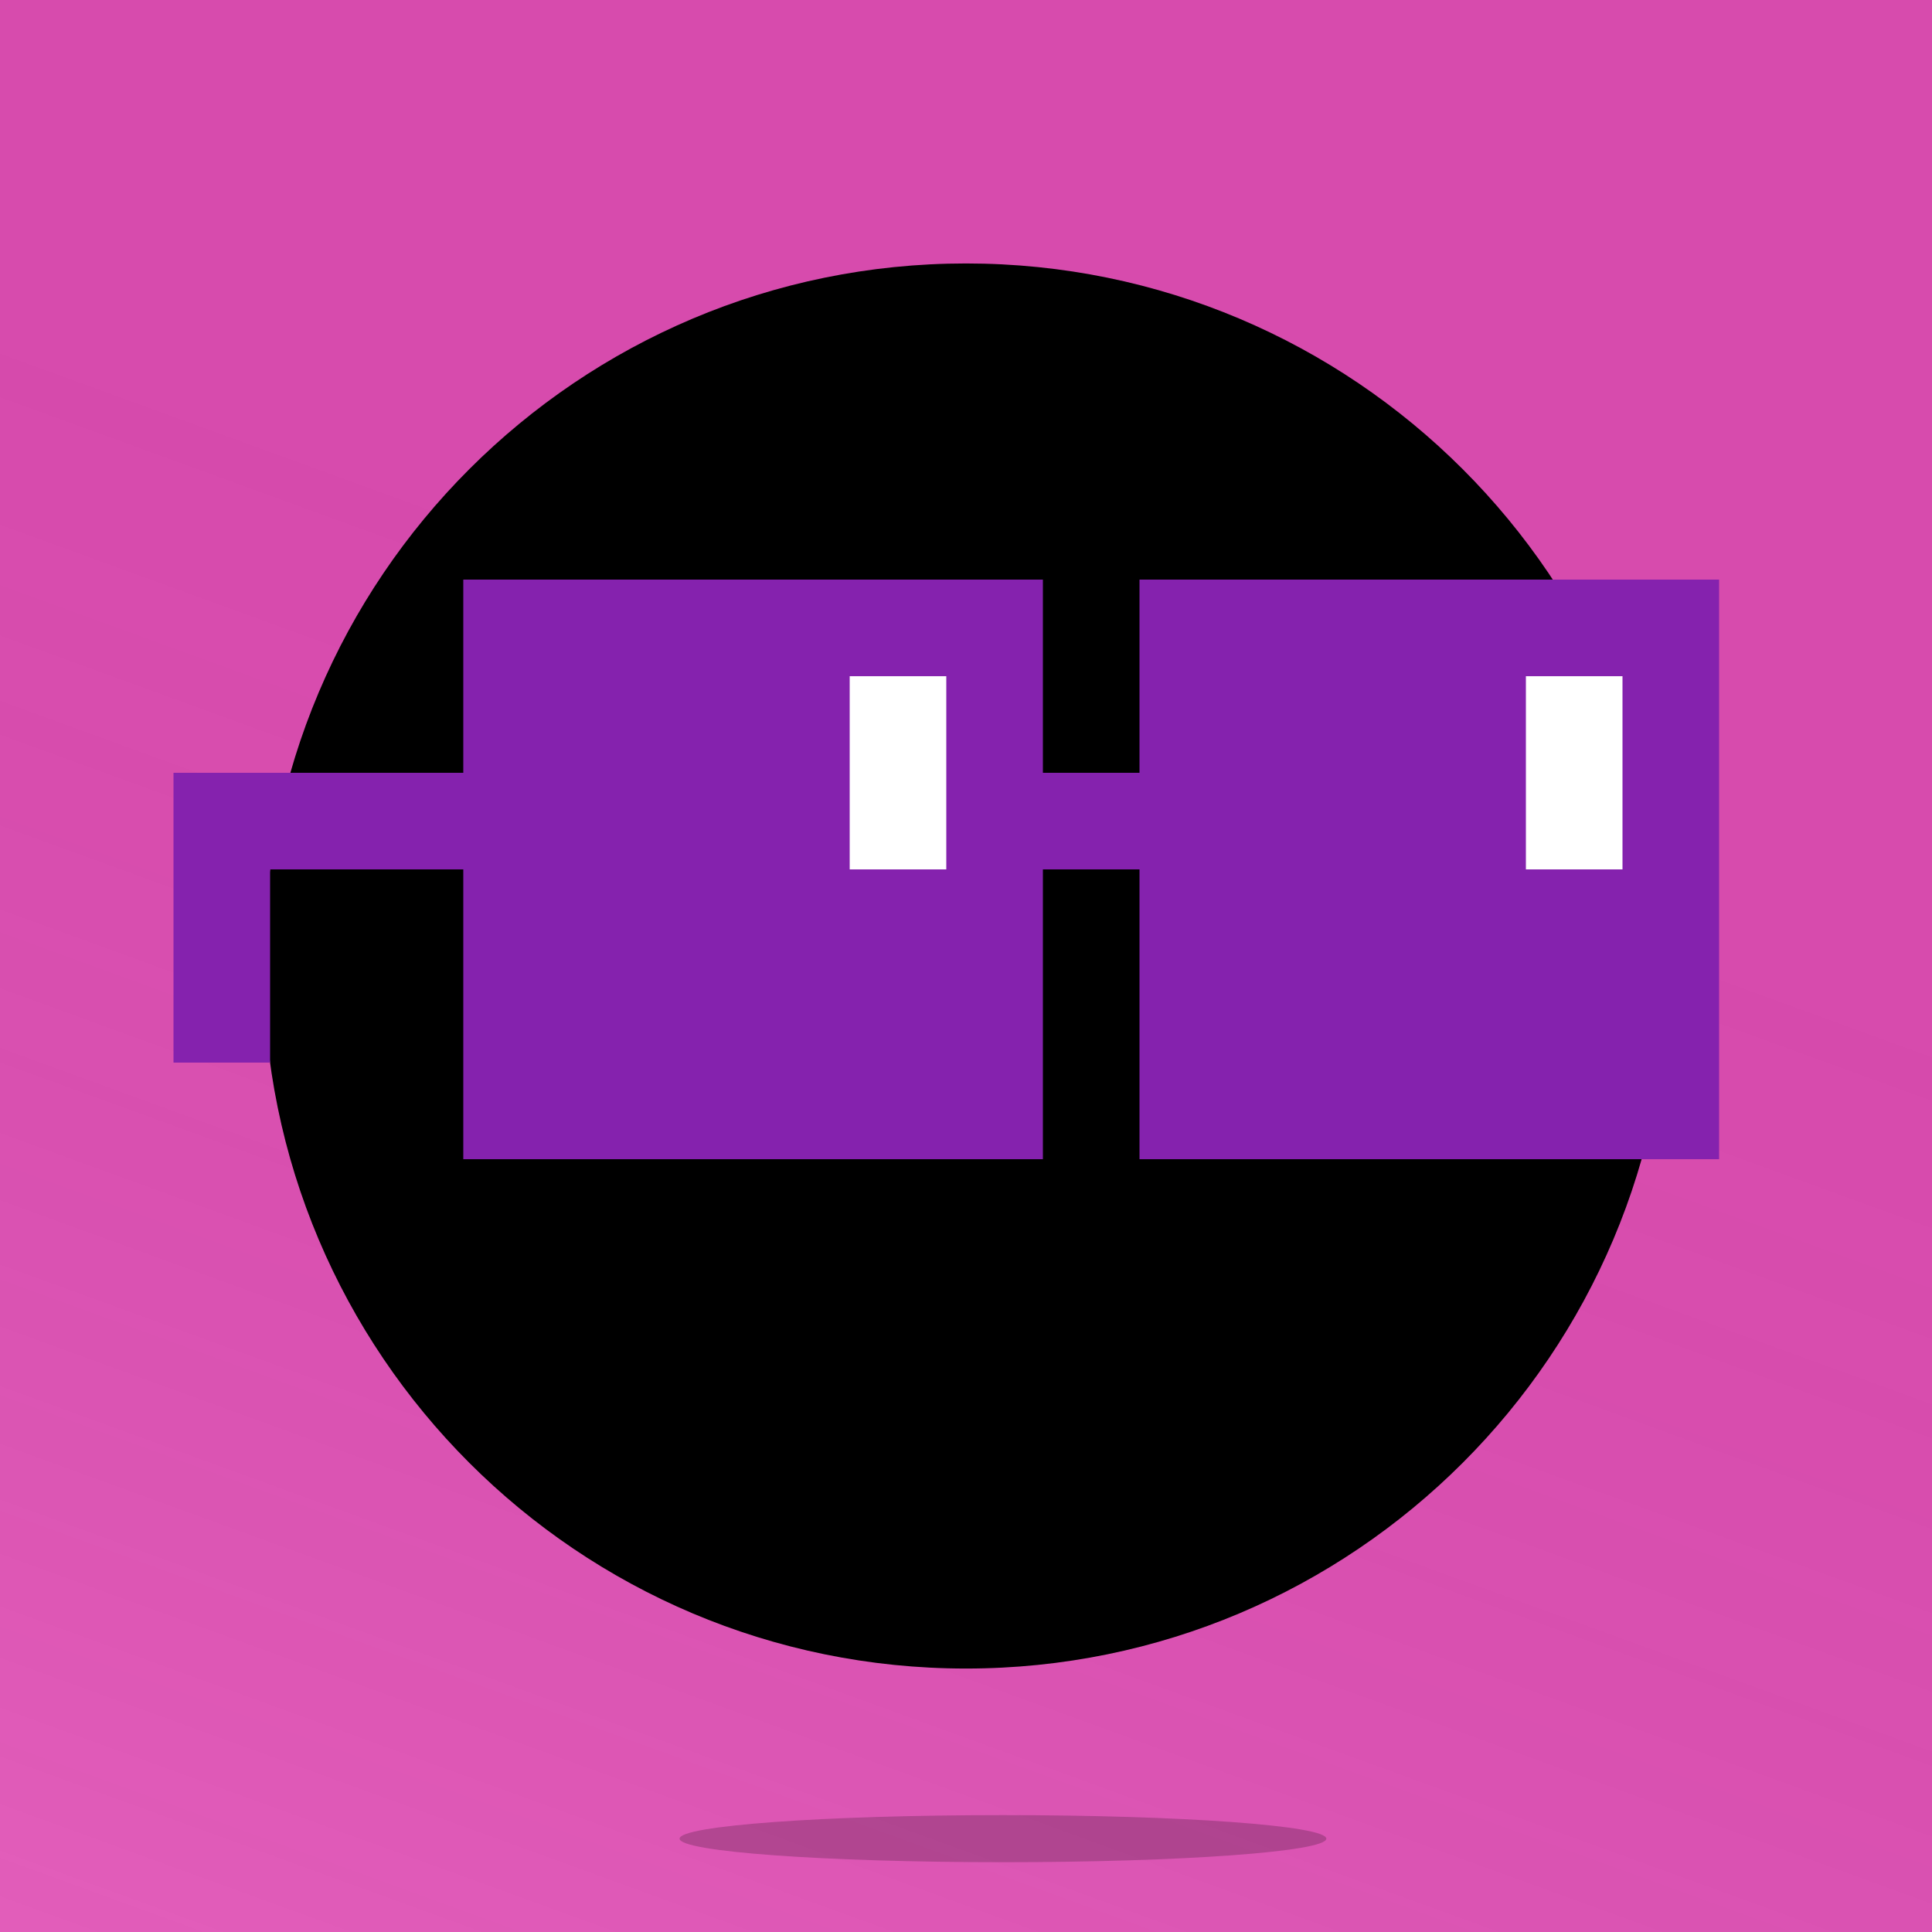
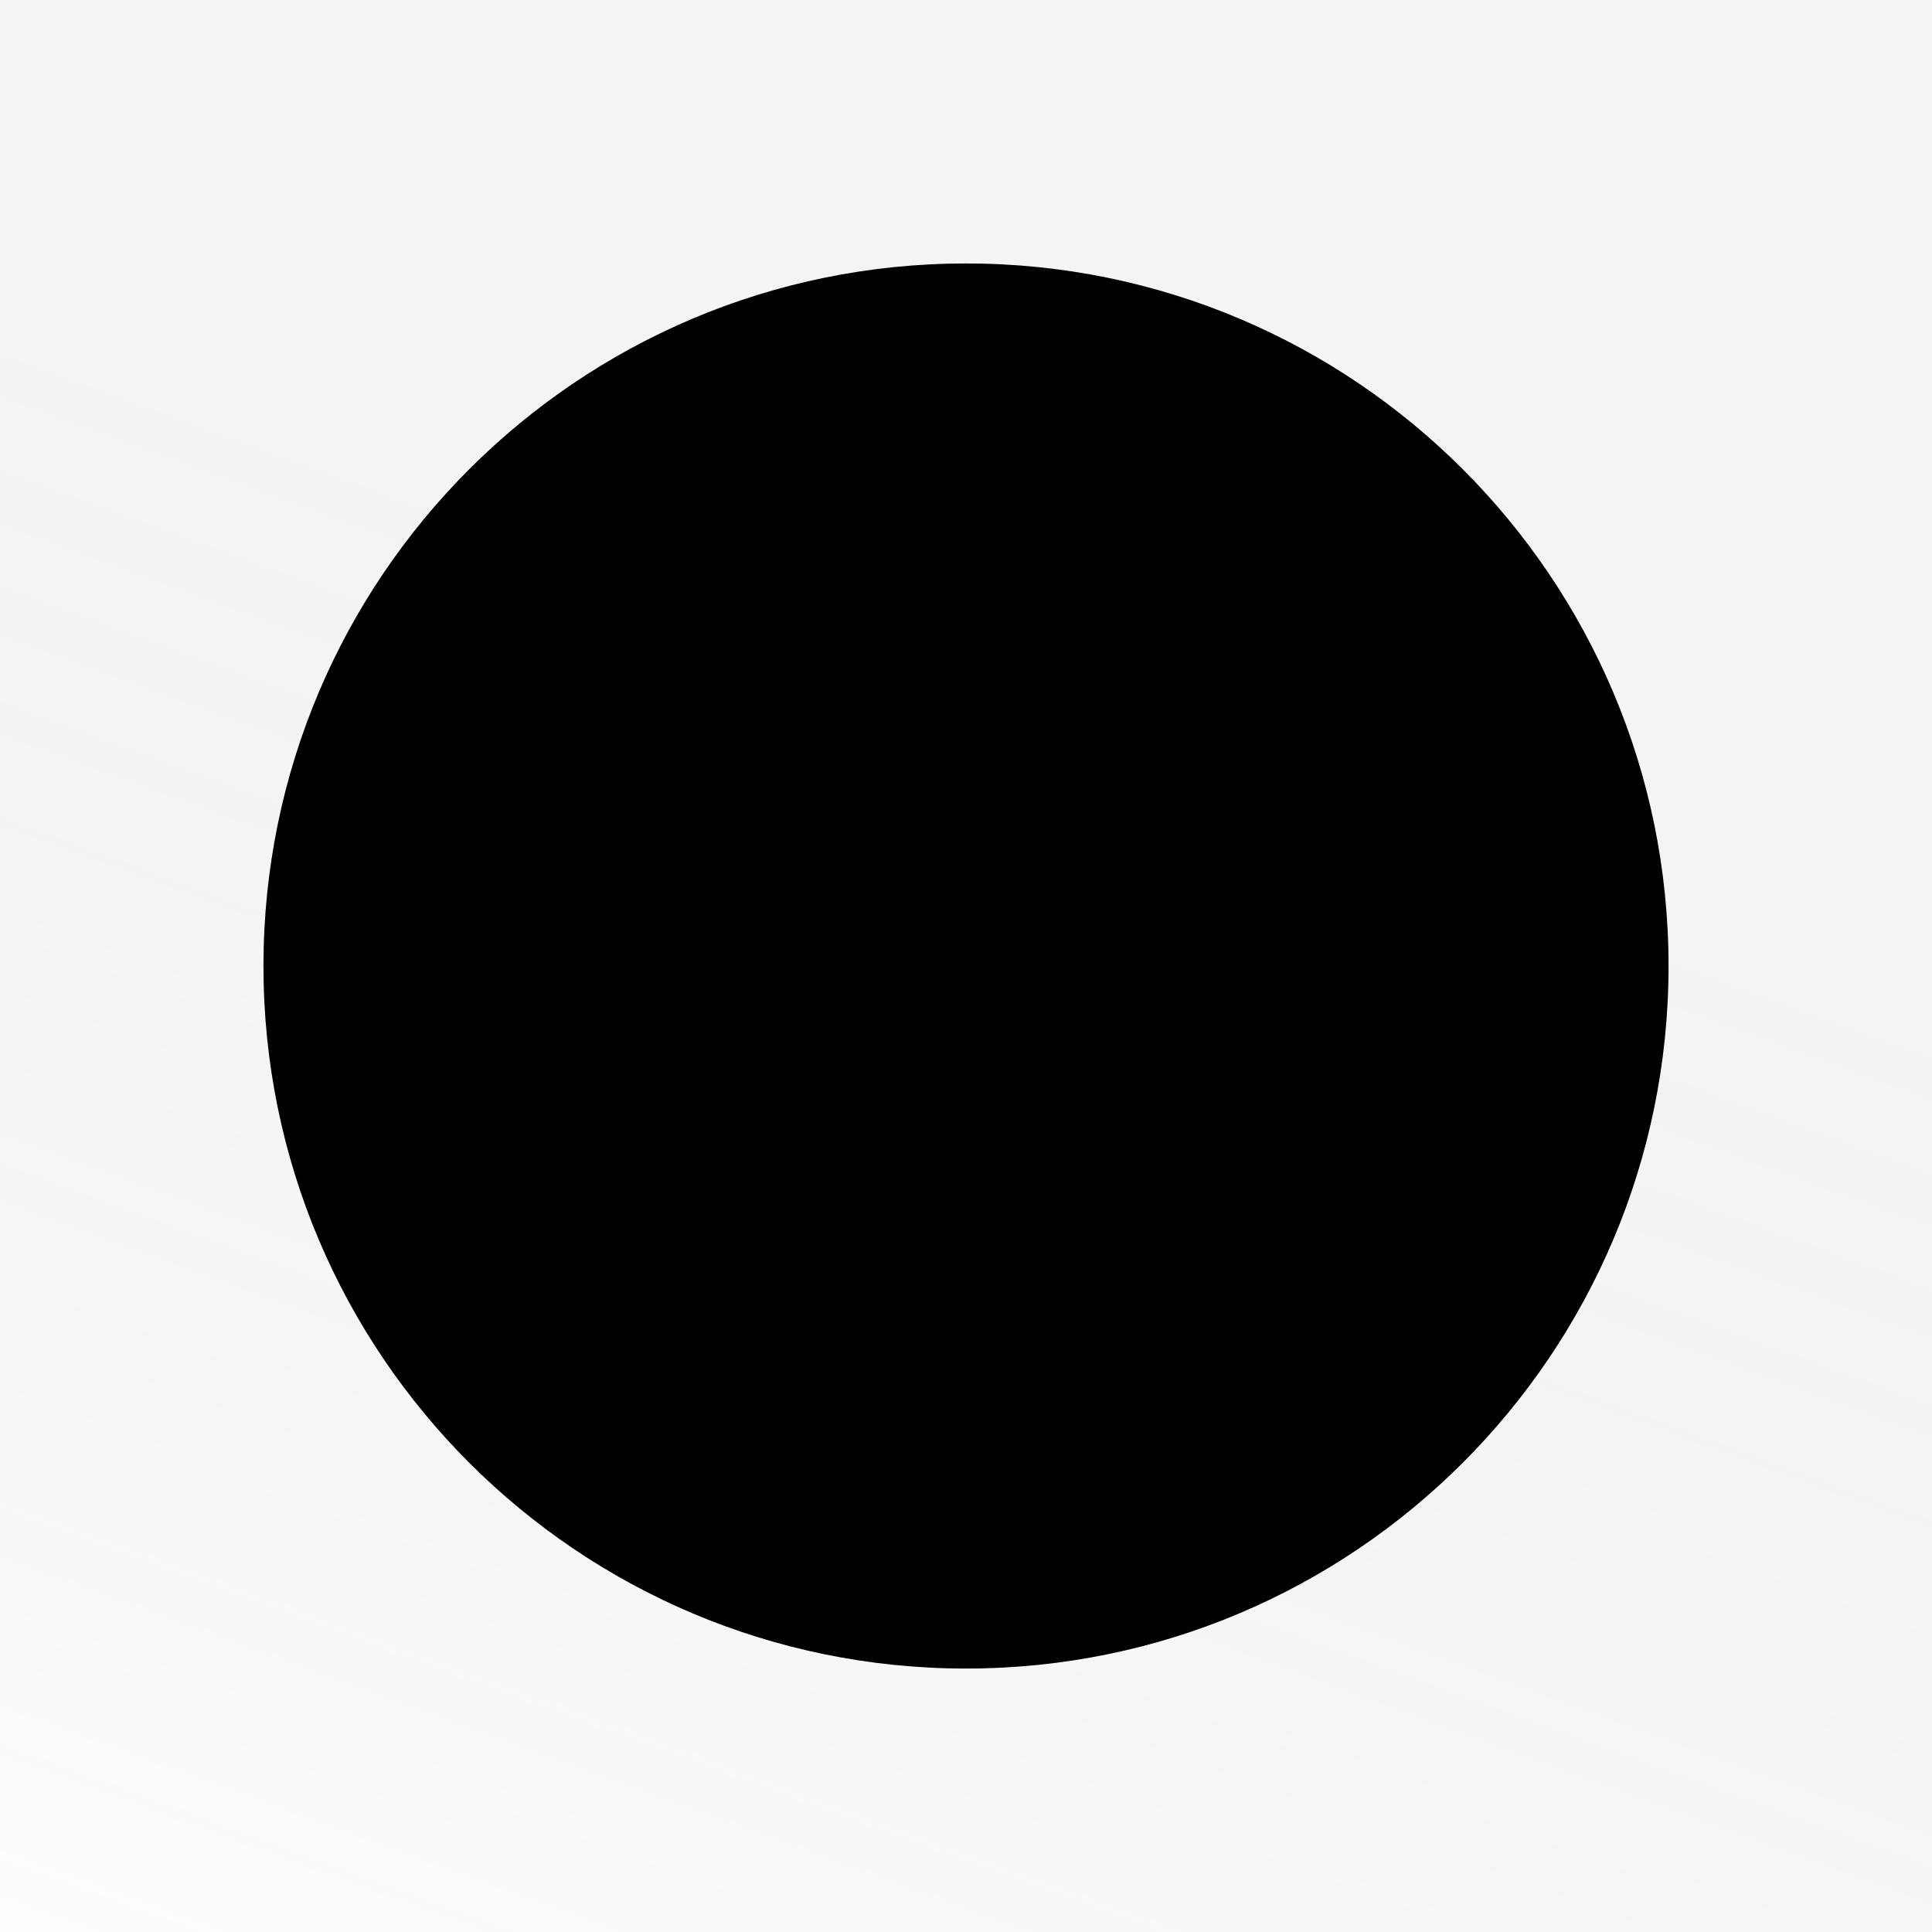
<svg xmlns="http://www.w3.org/2000/svg" viewBox="0 0 100 100">
  <svg>
-     <path class="shade" fill="#000" d="M0 0h100v100H0z" />
-     <path class="bg" opacity="0.9" d="M0 0h100v100H0z" />
+     <path class="bg" opacity="0.9" d="M0 0h100H0z" />
    <path fill="url(#grad)" opacity="0.21" d="M0 0h100v100H0z" />
    <defs>
      <linearGradient id="grad" gradientTransform="translate(66.458 24.358) rotate(110)" gradientUnits="userSpaceOnUse" r="1" cx="0" cy="0%">
        <stop offset="15.62%" stop-color="#000" stop-opacity=".21" />
        <stop offset="100%" stop-color="#fff" stop-opacity=".49" />
      </linearGradient>
      <filter id="sh" color-interpolation-filters="sRGB" filterUnits="userSpaceOnUse">
        <feGaussianBlur stdDeviation="4" />
      </filter>
    </defs>
    <g filter="url(#sh)" opacity="0.2" transform="translate(16, 40) scale(0.65)">
-       <path fill="#000" d="M81 84.875c0 1.035-11.529 1.875-25.75 1.875s-25.75-.84-25.75-1.875C29.5 83.84 41.029 83 55.25 83S81 83.84 81 84.875Z" />
-     </g>
+       </g>
  </svg>
  <svg viewBox="0 0 110 110">
    <defs>
      <radialGradient id="gzr" gradientTransform="translate(66.458 24.358) scale(75.291)" gradientUnits="userSpaceOnUse" r="1" cx="0" cy="0%">
        <stop offset="15.62%" stop-color="hsl(333, 72%, 84%)" />
        <stop offset="39.58%" stop-color="hsl(332, 78%, 77%)" />
        <stop offset="72.92%" stop-color="hsl(326, 85%, 63%)" />
        <stop offset="90.63%" stop-color="hsl(324, 88%, 52%)" />
        <stop offset="100%" stop-color="hsl(323, 88%, 51%)" />
      </radialGradient>
    </defs>
    <g transform="translate(15, 15) scale(0.8)">
      <path d="M100 50C100 22.386 77.614 0 50 0C22.386 0 0 22.386 0 50C0 77.614 22.386 100 50 100C77.614 100 100 77.614 100 50Z" fill="url(#gzr)" />
    </g>
  </svg>
  <svg viewBox="0 0 100 100" style="shape-rendering:crispedges" class="nogs">
    <g transform="translate(-1.02, -5)">
      <defs>
        <style>.bg{fill:#fa57c9}.a{fill:#8522ae}.b{fill:#76988d}.c{fill:#76988d;}.d{fill:#76988d;}.e{fill:#532984;}.y{fill:#fff}.p{fill:#000}</style>
      </defs>
-       <path class="a" d="M10 50v10h5V50h-5Zm15-5H10v5h15v-5Zm35 0h-5v5h5v-5ZM25 35v30h30V35H25Zm35 0v30h30V35H60Z" />
-       <path class="y" d="M45 45v5h5V40h-5zm35-5h5v10h-5z" />
    </g>
  </svg>
</svg>